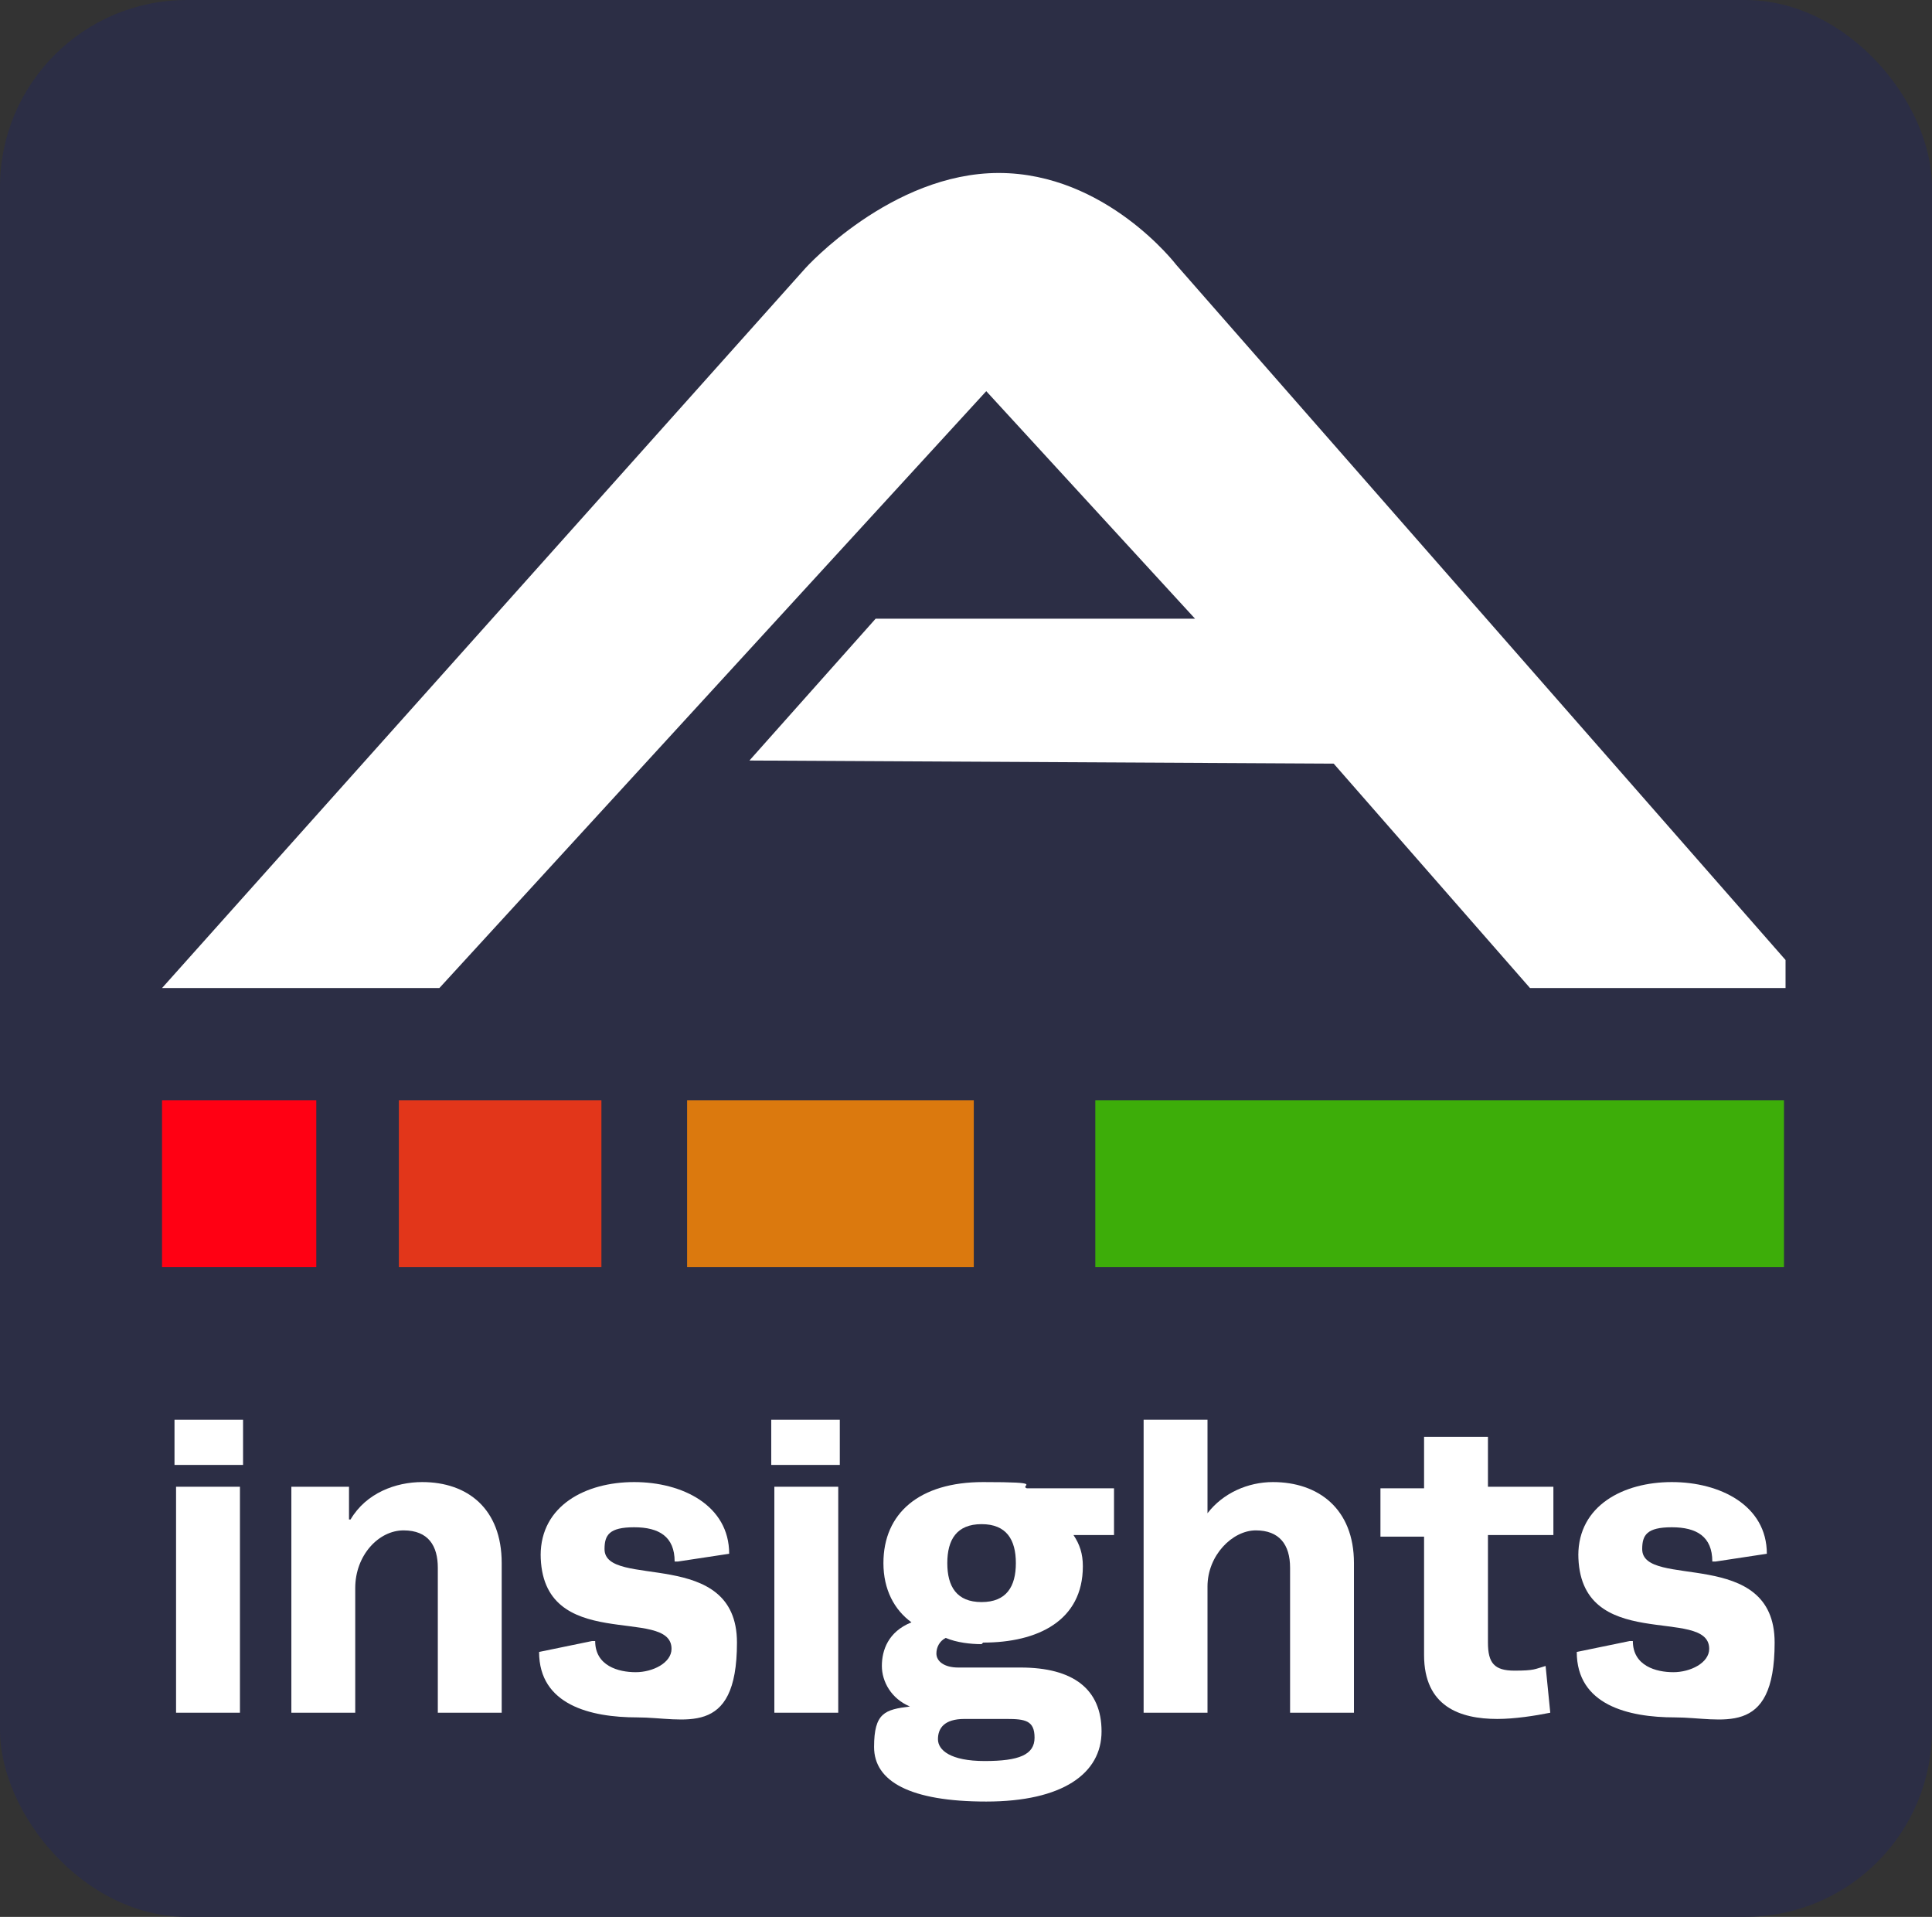
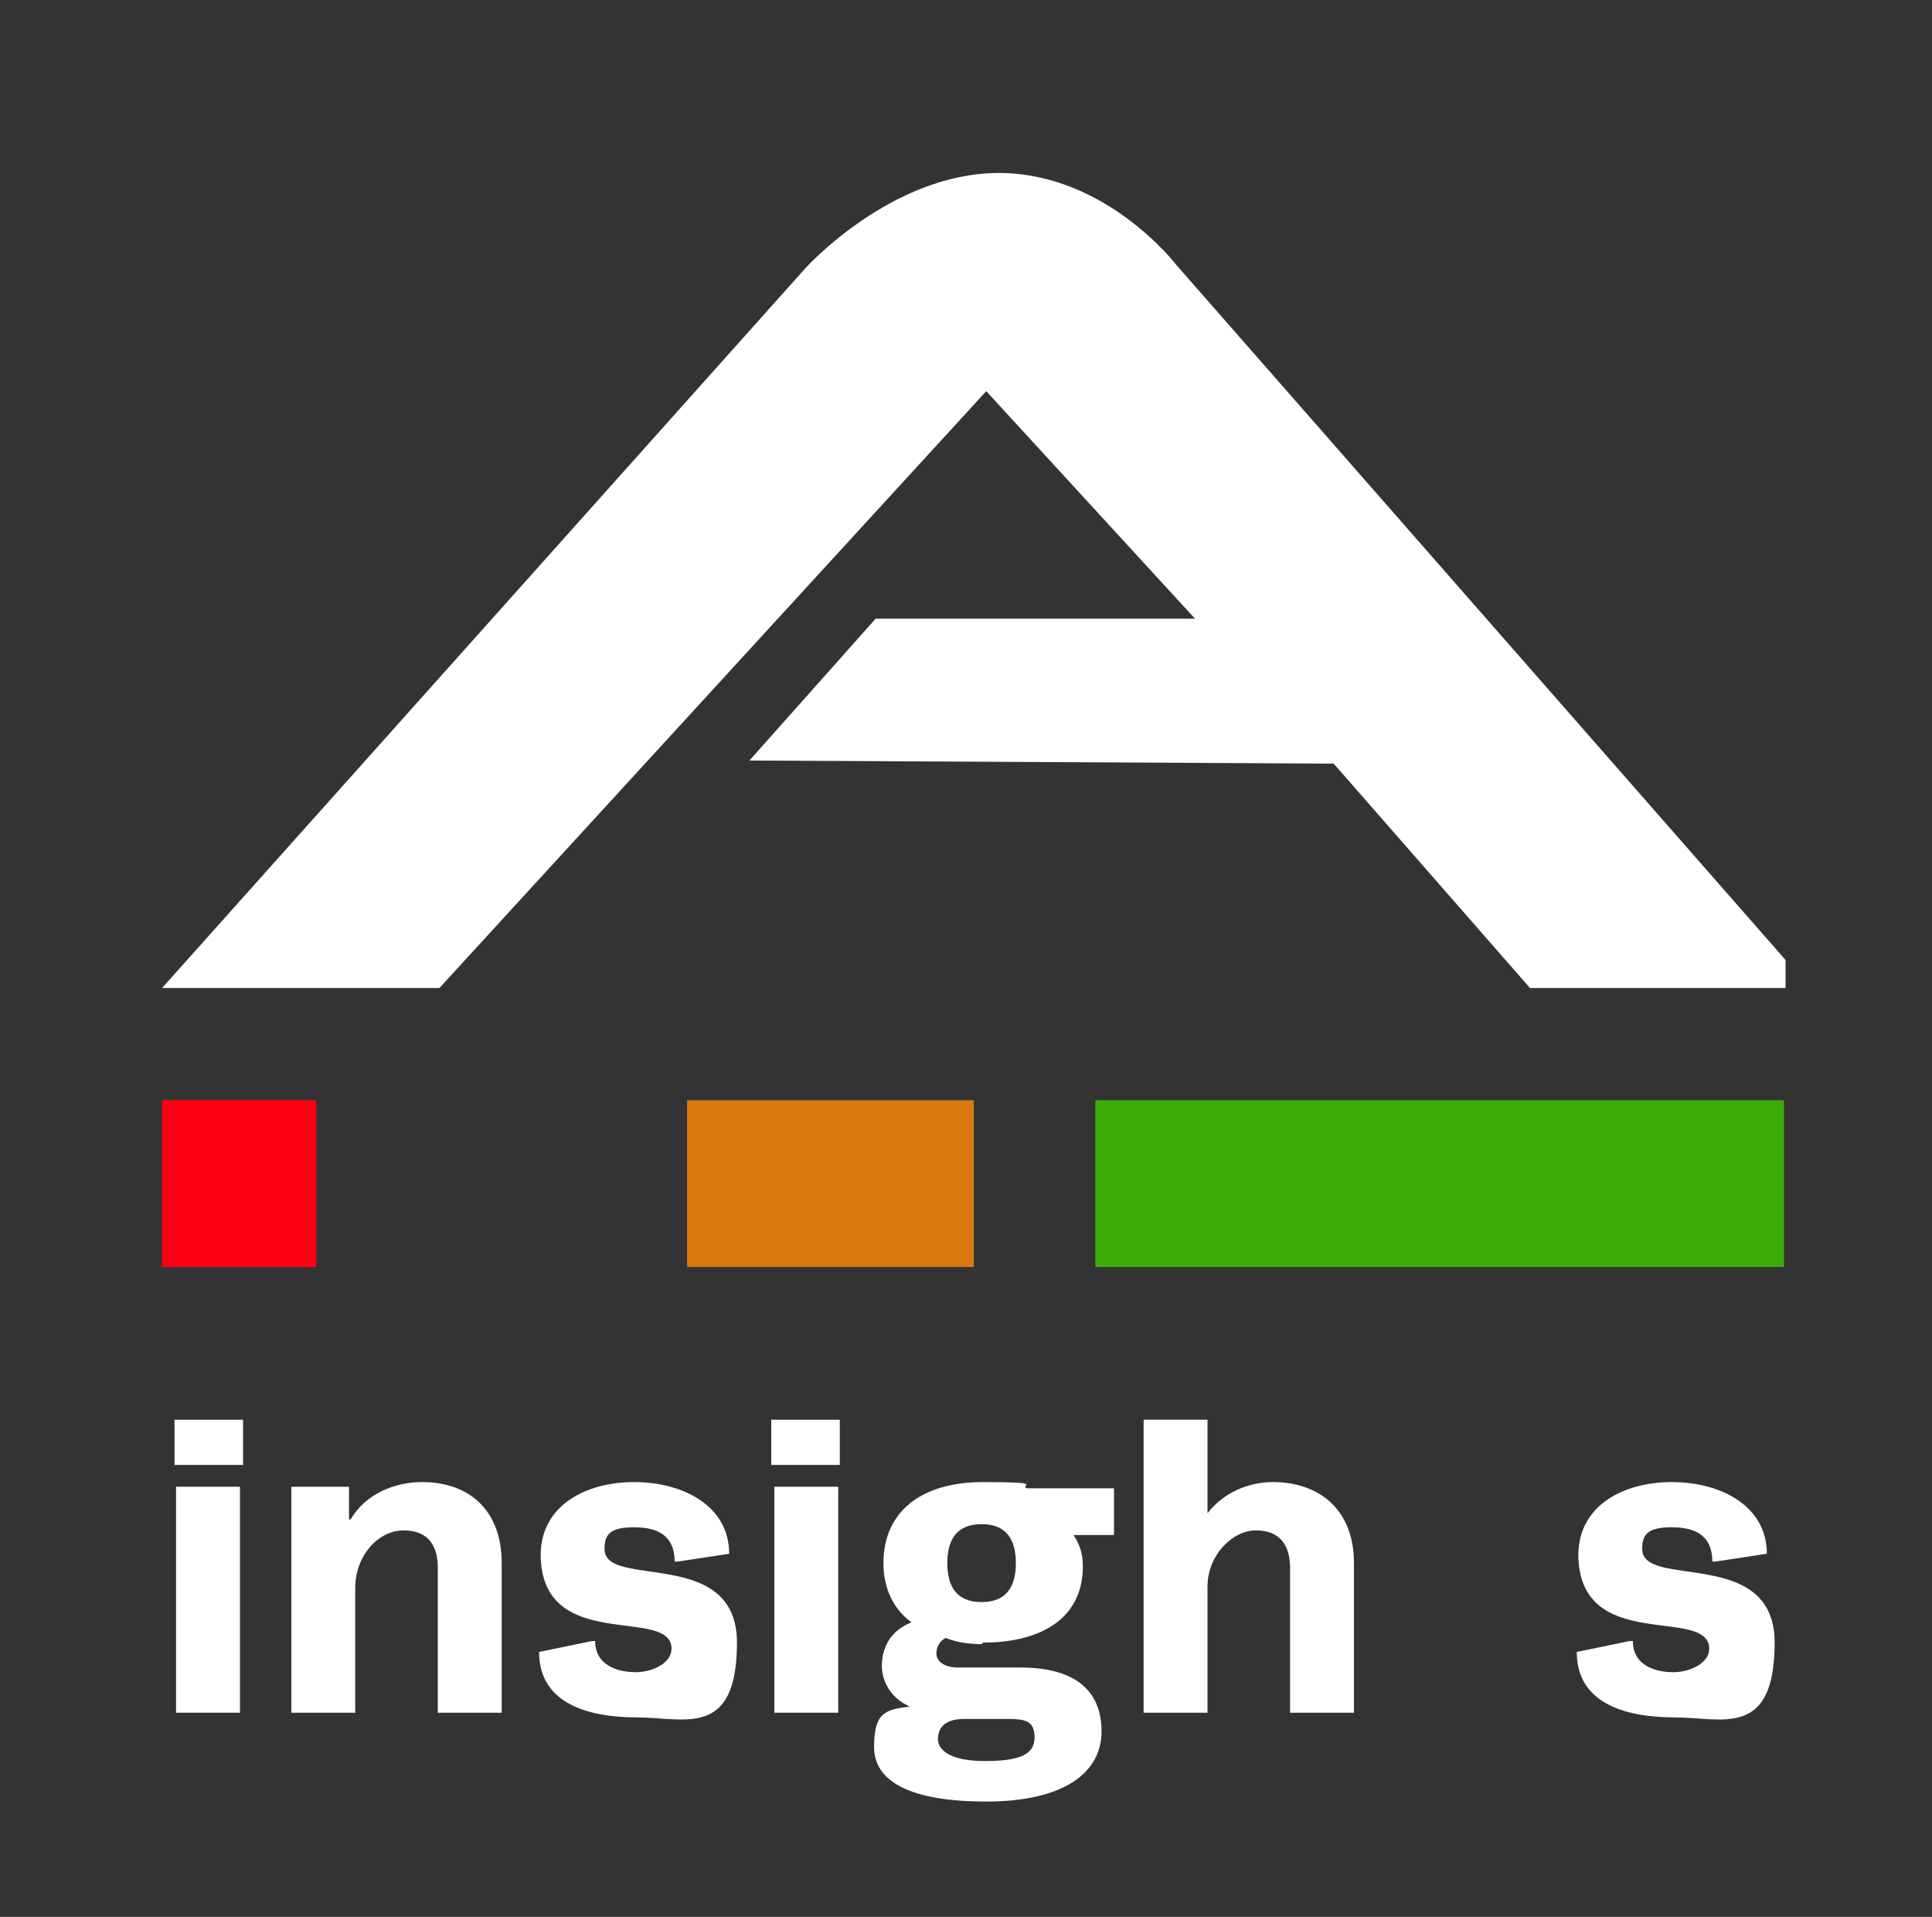
<svg xmlns="http://www.w3.org/2000/svg" width="124" height="123" viewBox="0 0 124 123" fill="none">
  <rect x="0" y="0" width="124" height="123" fill="#333333" stroke="none" />
-   <rect width="124" height="123" rx="12" fill="#2C2E45" />
  <path d="M114.5 70.6H70.3V81.3H114.5V70.6Z" fill="#3DAD09" />
  <path d="M62.5 70.6H44.1V81.3H62.5V70.6Z" fill="#DB790E" />
-   <path d="M38.6 70.6H25.6V81.3H38.6V70.6Z" fill="#E2361A" />
  <path d="M20.3 70.6H10.4V81.3H20.3V70.6Z" fill="#FF0013" />
  <path d="M10.4 63.4H28.2L63.3 25.1L76.7 39.7H56.2L48.1 48.8L85.6 49L98.2 63.4H114.6V61.6L75.5 17C75.5 17 71 11.1 64.1 11.1C57.2 11.1 51.7 17.2 51.7 17.2L10.4 63.4Z" fill="white" />
  <path d="M15.6 94H11.2V91.1H15.6V94ZM15.4 109.9H11.3V95.4H15.4V109.9Z" fill="white" />
  <path d="M22.4 95.4V97.5H22.5C23.5 95.8 25.4 95.1 27.1 95.1C30 95.1 32.2 96.8 32.2 100.3V109.9H28.1V100.6C28.1 99.2 27.5 98.2 25.9 98.2C24.3 98.2 22.8 99.8 22.8 101.9V109.9H18.7V95.4H22.4Z" fill="white" />
  <path d="M34.7 99.8C34.7 96.6 37.6 95.1 40.7 95.1C43.8 95.1 46.8 96.6 46.8 99.7L43.5 100.2H43.3C43.3 98.6 42.3 98 40.7 98C39.1 98 38.8 98.5 38.8 99.4C38.8 102 47.3 99.2 47.3 105.4C47.3 111.6 43.9 110.2 40.9 110.2C37.9 110.2 34.6 109.4 34.6 106L38 105.3H38.2C38.2 106.9 39.7 107.3 40.8 107.3C41.9 107.3 43.1 106.7 43.1 105.8C43.1 103 34.7 106.2 34.7 99.7V99.8Z" fill="white" />
  <path d="M53.9 94H49.5V91.1H53.9V94ZM53.8 109.9H49.7V95.4H53.8V109.9Z" fill="white" />
  <path d="M63 105.5C62.3 105.5 61.4 105.4 60.7 105.1C60.3 105.3 60.1 105.7 60.1 106.1C60.1 106.6 60.6 107 61.5 107H65.5C68.9 107 70.7 108.4 70.7 111.1C70.7 113.8 68.2 115.6 63.3 115.6C58.4 115.6 56.1 114.3 56.1 112.1C56.1 109.9 56.8 109.7 58.4 109.5C57.2 109 56.6 107.9 56.6 106.9C56.6 105.9 57 104.7 58.5 104.1C57.4 103.3 56.7 102 56.7 100.3C56.7 97.1 59 95.1 63.1 95.1C67.2 95.1 65.4 95.3 65.9 95.5H71.5V98.5H68.9C69.3 99.1 69.5 99.7 69.5 100.5C69.5 104 66.6 105.4 63.1 105.4L63 105.5ZM61.9 110.3C60.6 110.3 60.2 110.9 60.2 111.6C60.2 112.3 61 113 63.2 113C65.4 113 66.4 112.6 66.4 111.5C66.4 110.4 65.8 110.3 64.6 110.3H61.8H61.9ZM63 102.8C64.6 102.8 65.2 101.8 65.2 100.3C65.2 98.8 64.6 97.8 63 97.8C61.4 97.8 60.8 98.8 60.8 100.3C60.8 101.8 61.4 102.8 63 102.8Z" fill="white" />
  <path d="M77.5 91.1V97.1C78.5 95.8 80.1 95.1 81.7 95.1C84.6 95.1 86.9 96.8 86.9 100.3V109.9H82.8V100.6C82.8 99.1 82.1 98.2 80.6 98.2C79.1 98.2 77.5 99.8 77.5 101.8V109.9H73.4V91.1H77.5Z" fill="white" />
-   <path d="M91.4 95.4V92.2H95.5V95.4H99.7V98.5H95.5V105.4C95.5 106.7 95.9 107.2 97.2 107.2C98.5 107.2 98.5 107.1 99.2 106.9L99.5 109.9C98.5 110.1 97.2 110.3 96.1 110.3C93.7 110.3 91.4 109.5 91.4 106.2V98.6H88.6V95.5H91.4V95.4Z" fill="white" />
  <path d="M101.3 99.8C101.3 96.6 104.2 95.1 107.3 95.1C110.4 95.1 113.4 96.6 113.4 99.7L110.1 100.2H109.9C109.9 98.6 108.9 98 107.3 98C105.7 98 105.4 98.5 105.4 99.4C105.4 102 113.9 99.2 113.9 105.4C113.9 111.6 110.5 110.2 107.5 110.2C104.5 110.2 101.2 109.4 101.2 106L104.6 105.3H104.8C104.8 106.9 106.3 107.3 107.4 107.3C108.5 107.3 109.7 106.7 109.7 105.8C109.7 103 101.3 106.2 101.3 99.7V99.8Z" fill="white" />
</svg>